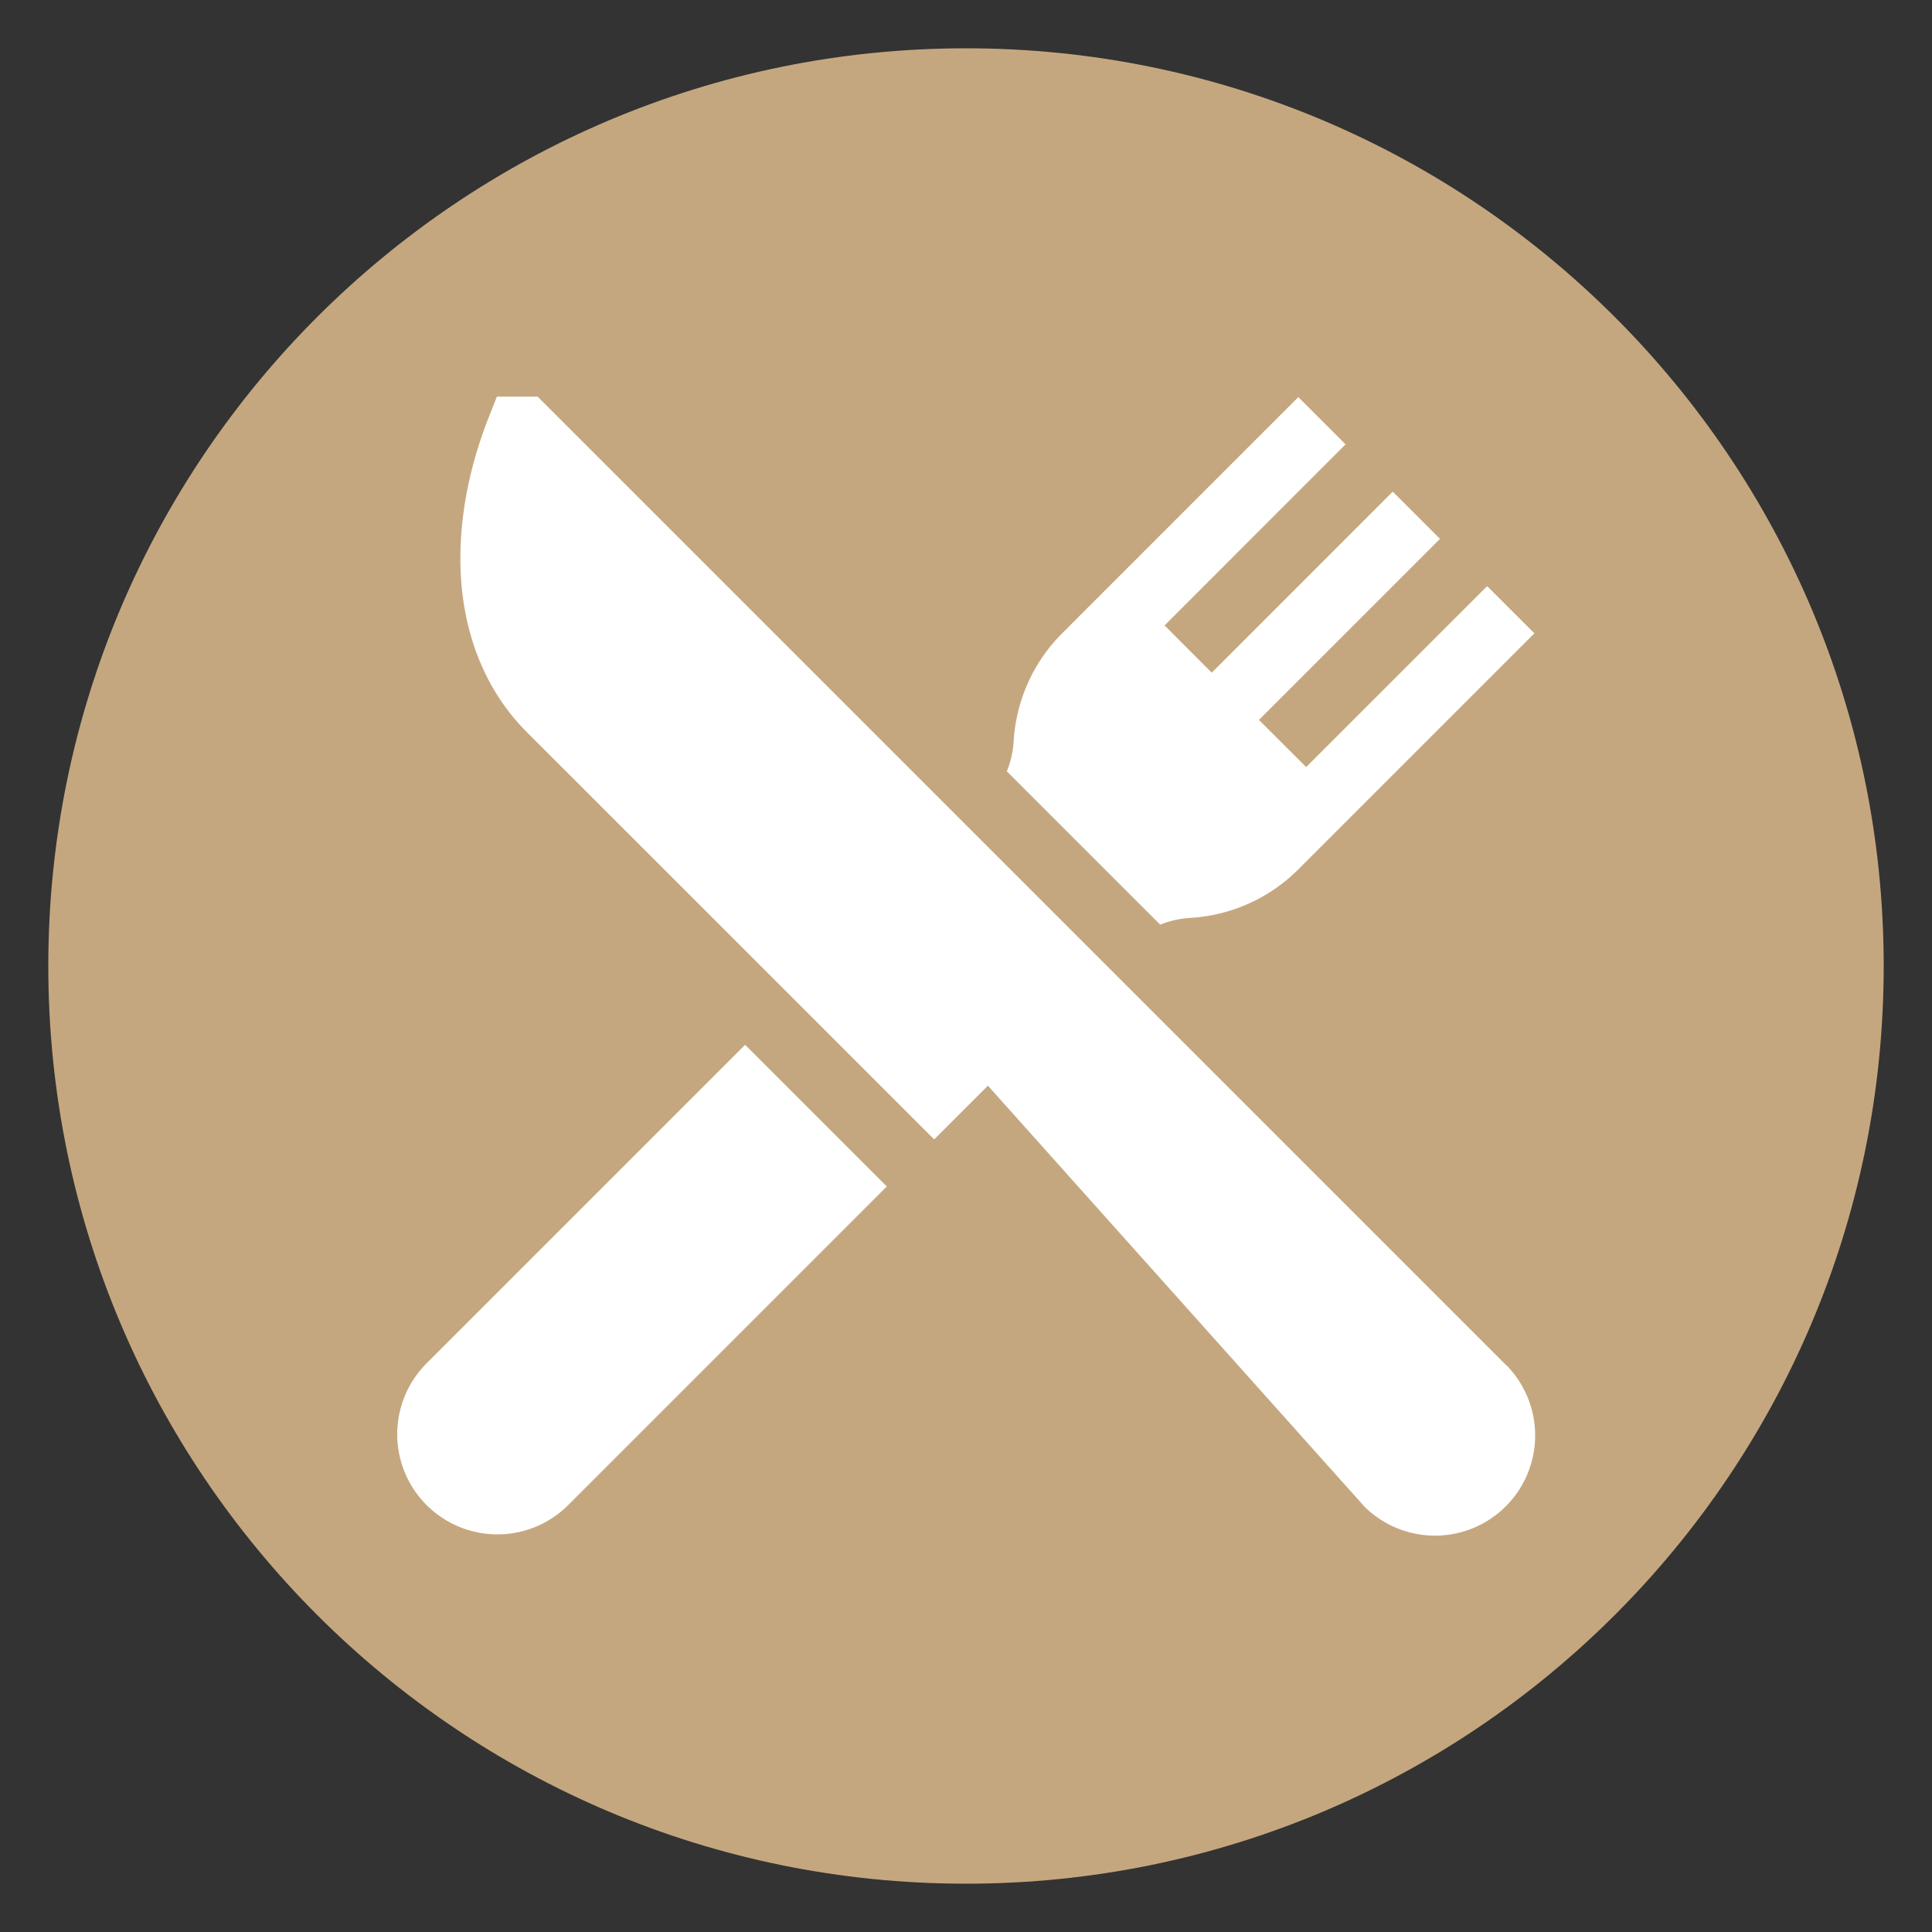
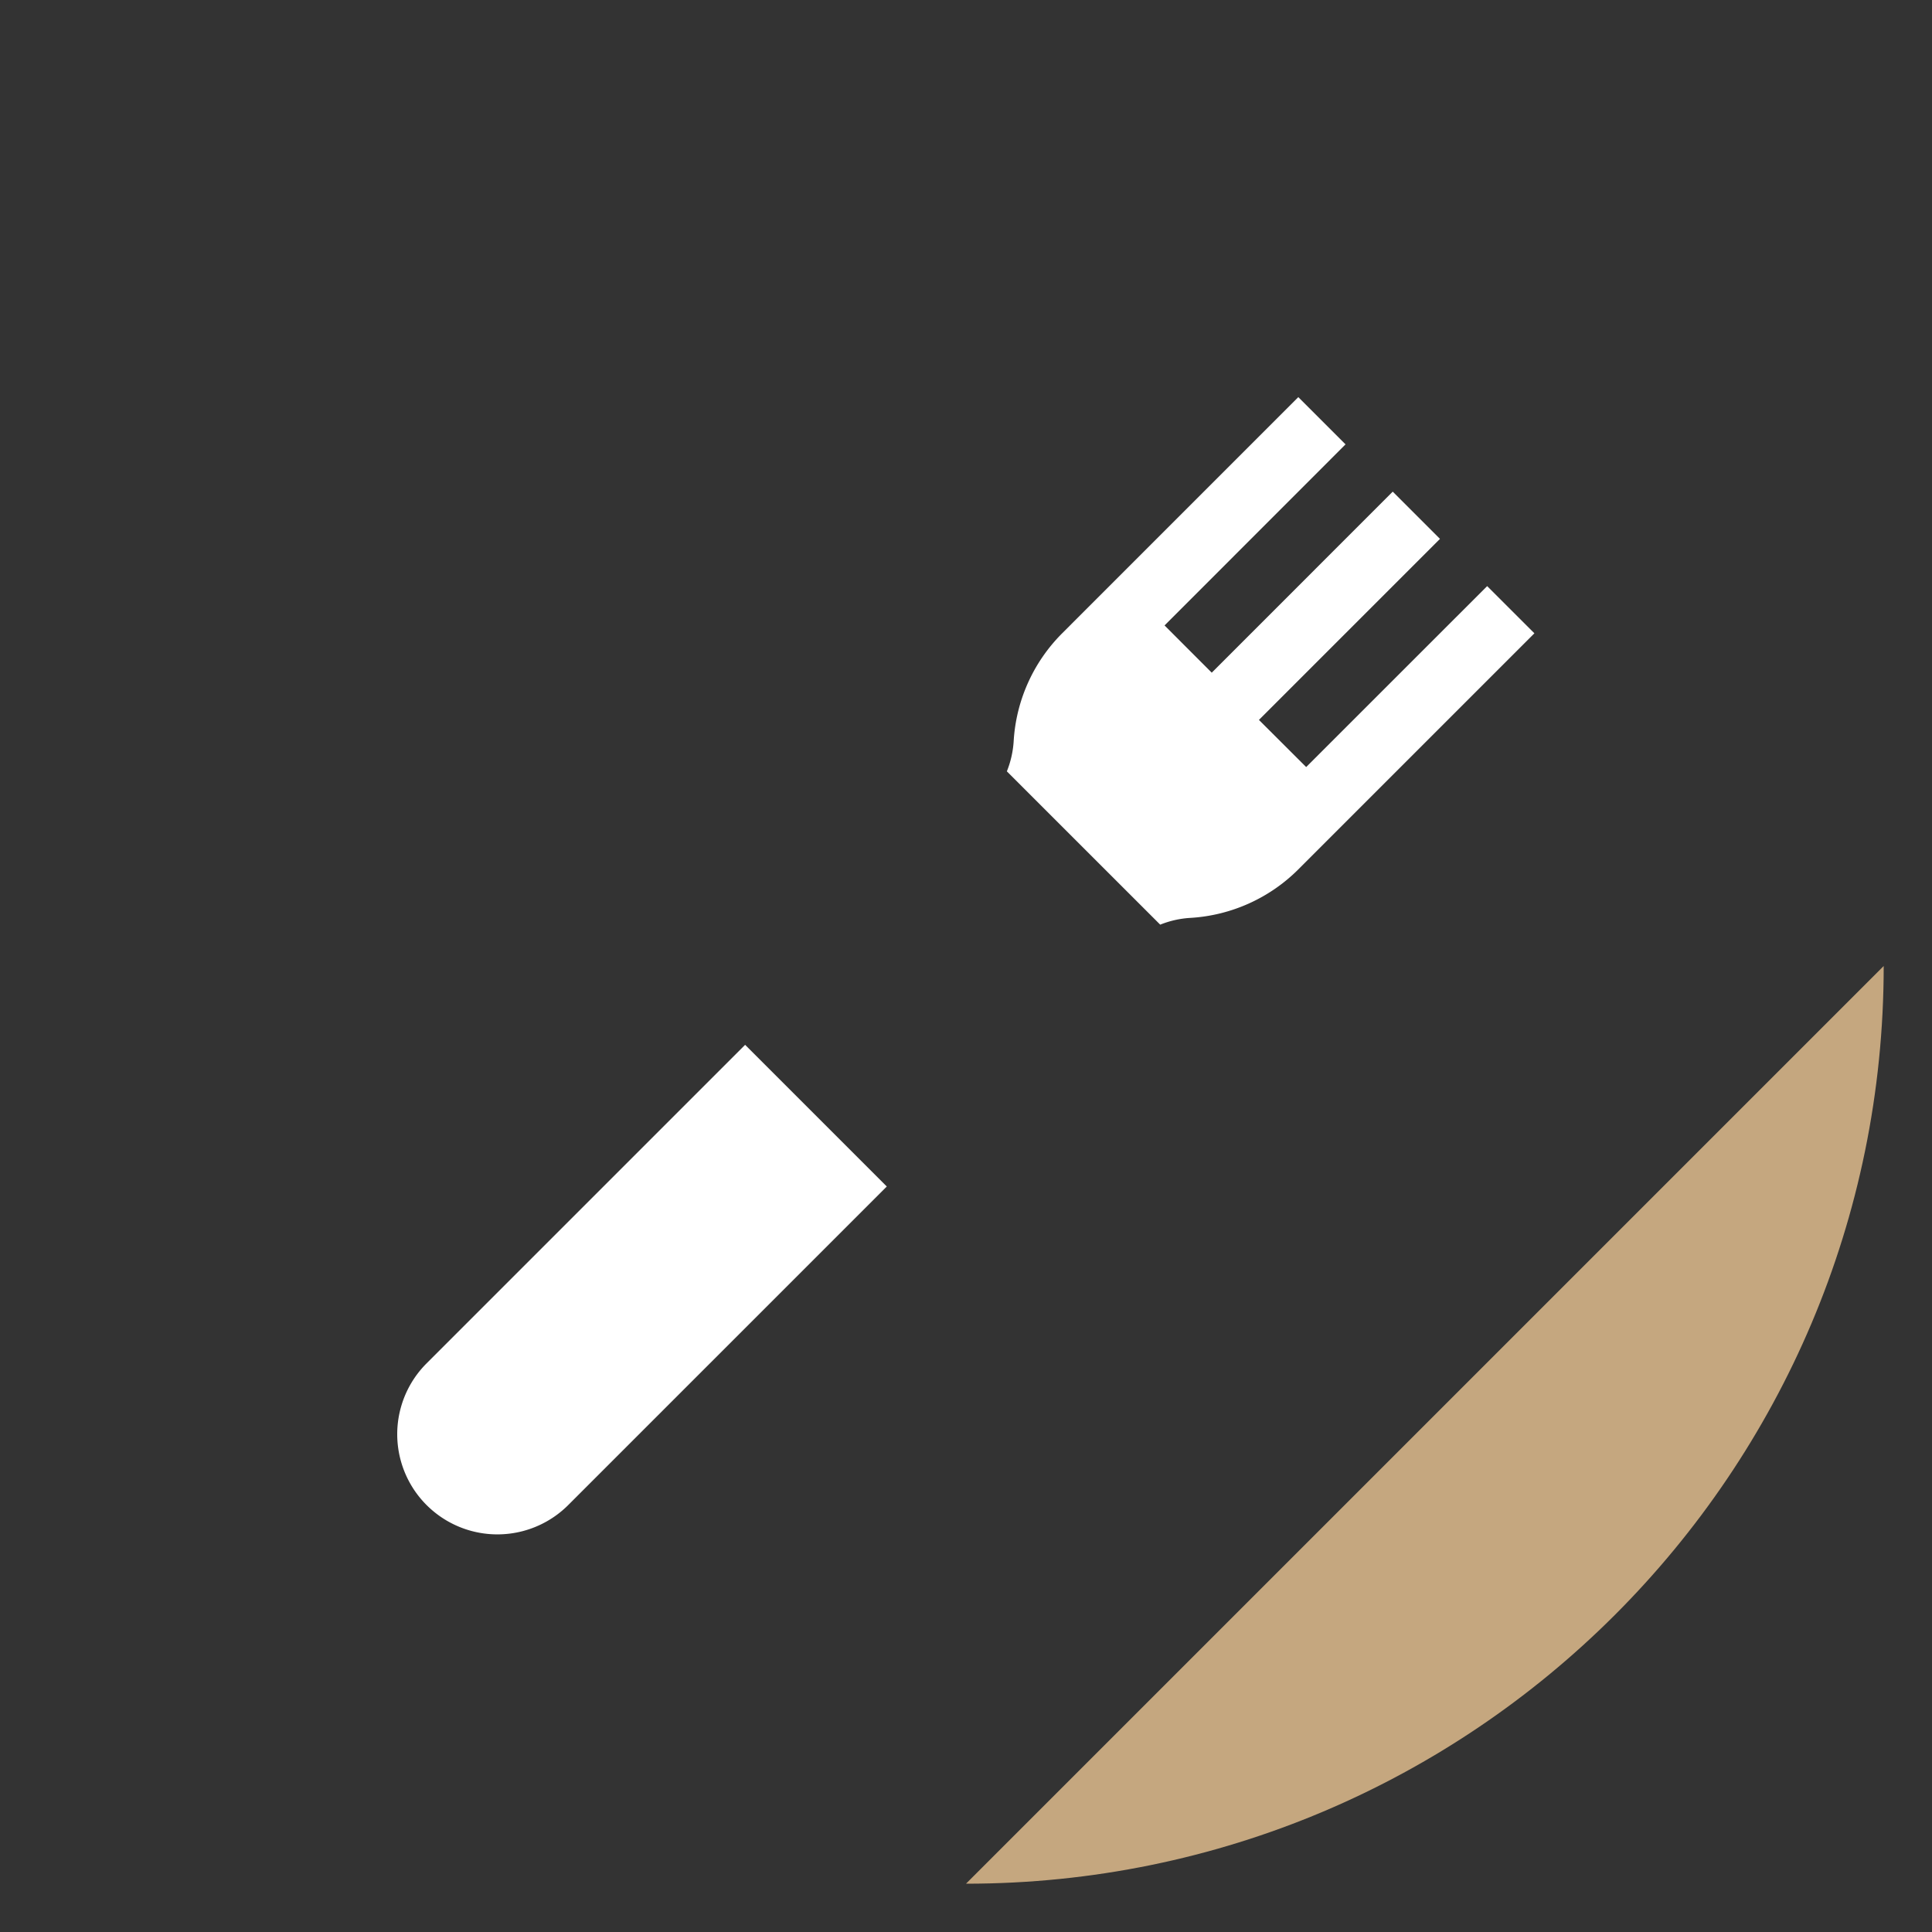
<svg xmlns="http://www.w3.org/2000/svg" id="Calque_1" data-name="Calque 1" viewBox="0 0 400 400">
  <rect x="0" y="0" width="400" height="400" fill="#333333" stroke="none" />
  <defs>
    <style>.cls-1{fill:#c5a77f;}.cls-2{fill:#fff;}</style>
  </defs>
-   <path class="cls-1" d="M200,390c104.93,0,190-85.07,190-190S304.93,10,200,10,10,95.07,10,200,95.07,390,200,390" />
-   <path class="cls-2" d="M311.79,282.6l-92.48-92.48-108-108h-8.44l-1.72,4.37c-4.55,11.57-6.5,23.4-5.63,34.21,1,12.32,5.68,23,13.54,30.86l84.35,84.34,11.13-11.12,78,87.19a20.74,20.74,0,0,0,29.33-29.33" />
+   <path class="cls-1" d="M200,390c104.93,0,190-85.07,190-190" />
  <path class="cls-2" d="M154.27,216.32,88.21,282.38a20.74,20.74,0,0,0,29.33,29.33l66.06-66.06Z" />
  <path class="cls-2" d="M307.9,121.35l-37.47,37.46-9.78-9.76,37.48-37.48-9.78-9.78-37.47,37.48-9.77-9.78L278.58,92l-9.78-9.78-48.87,48.88a34.44,34.44,0,0,0-10.06,22.36,20.06,20.06,0,0,1-1.41,6.24l31.75,31.74a19.77,19.77,0,0,1,6.23-1.4A34.51,34.51,0,0,0,268.8,180l48.88-48.88Z" />
</svg>